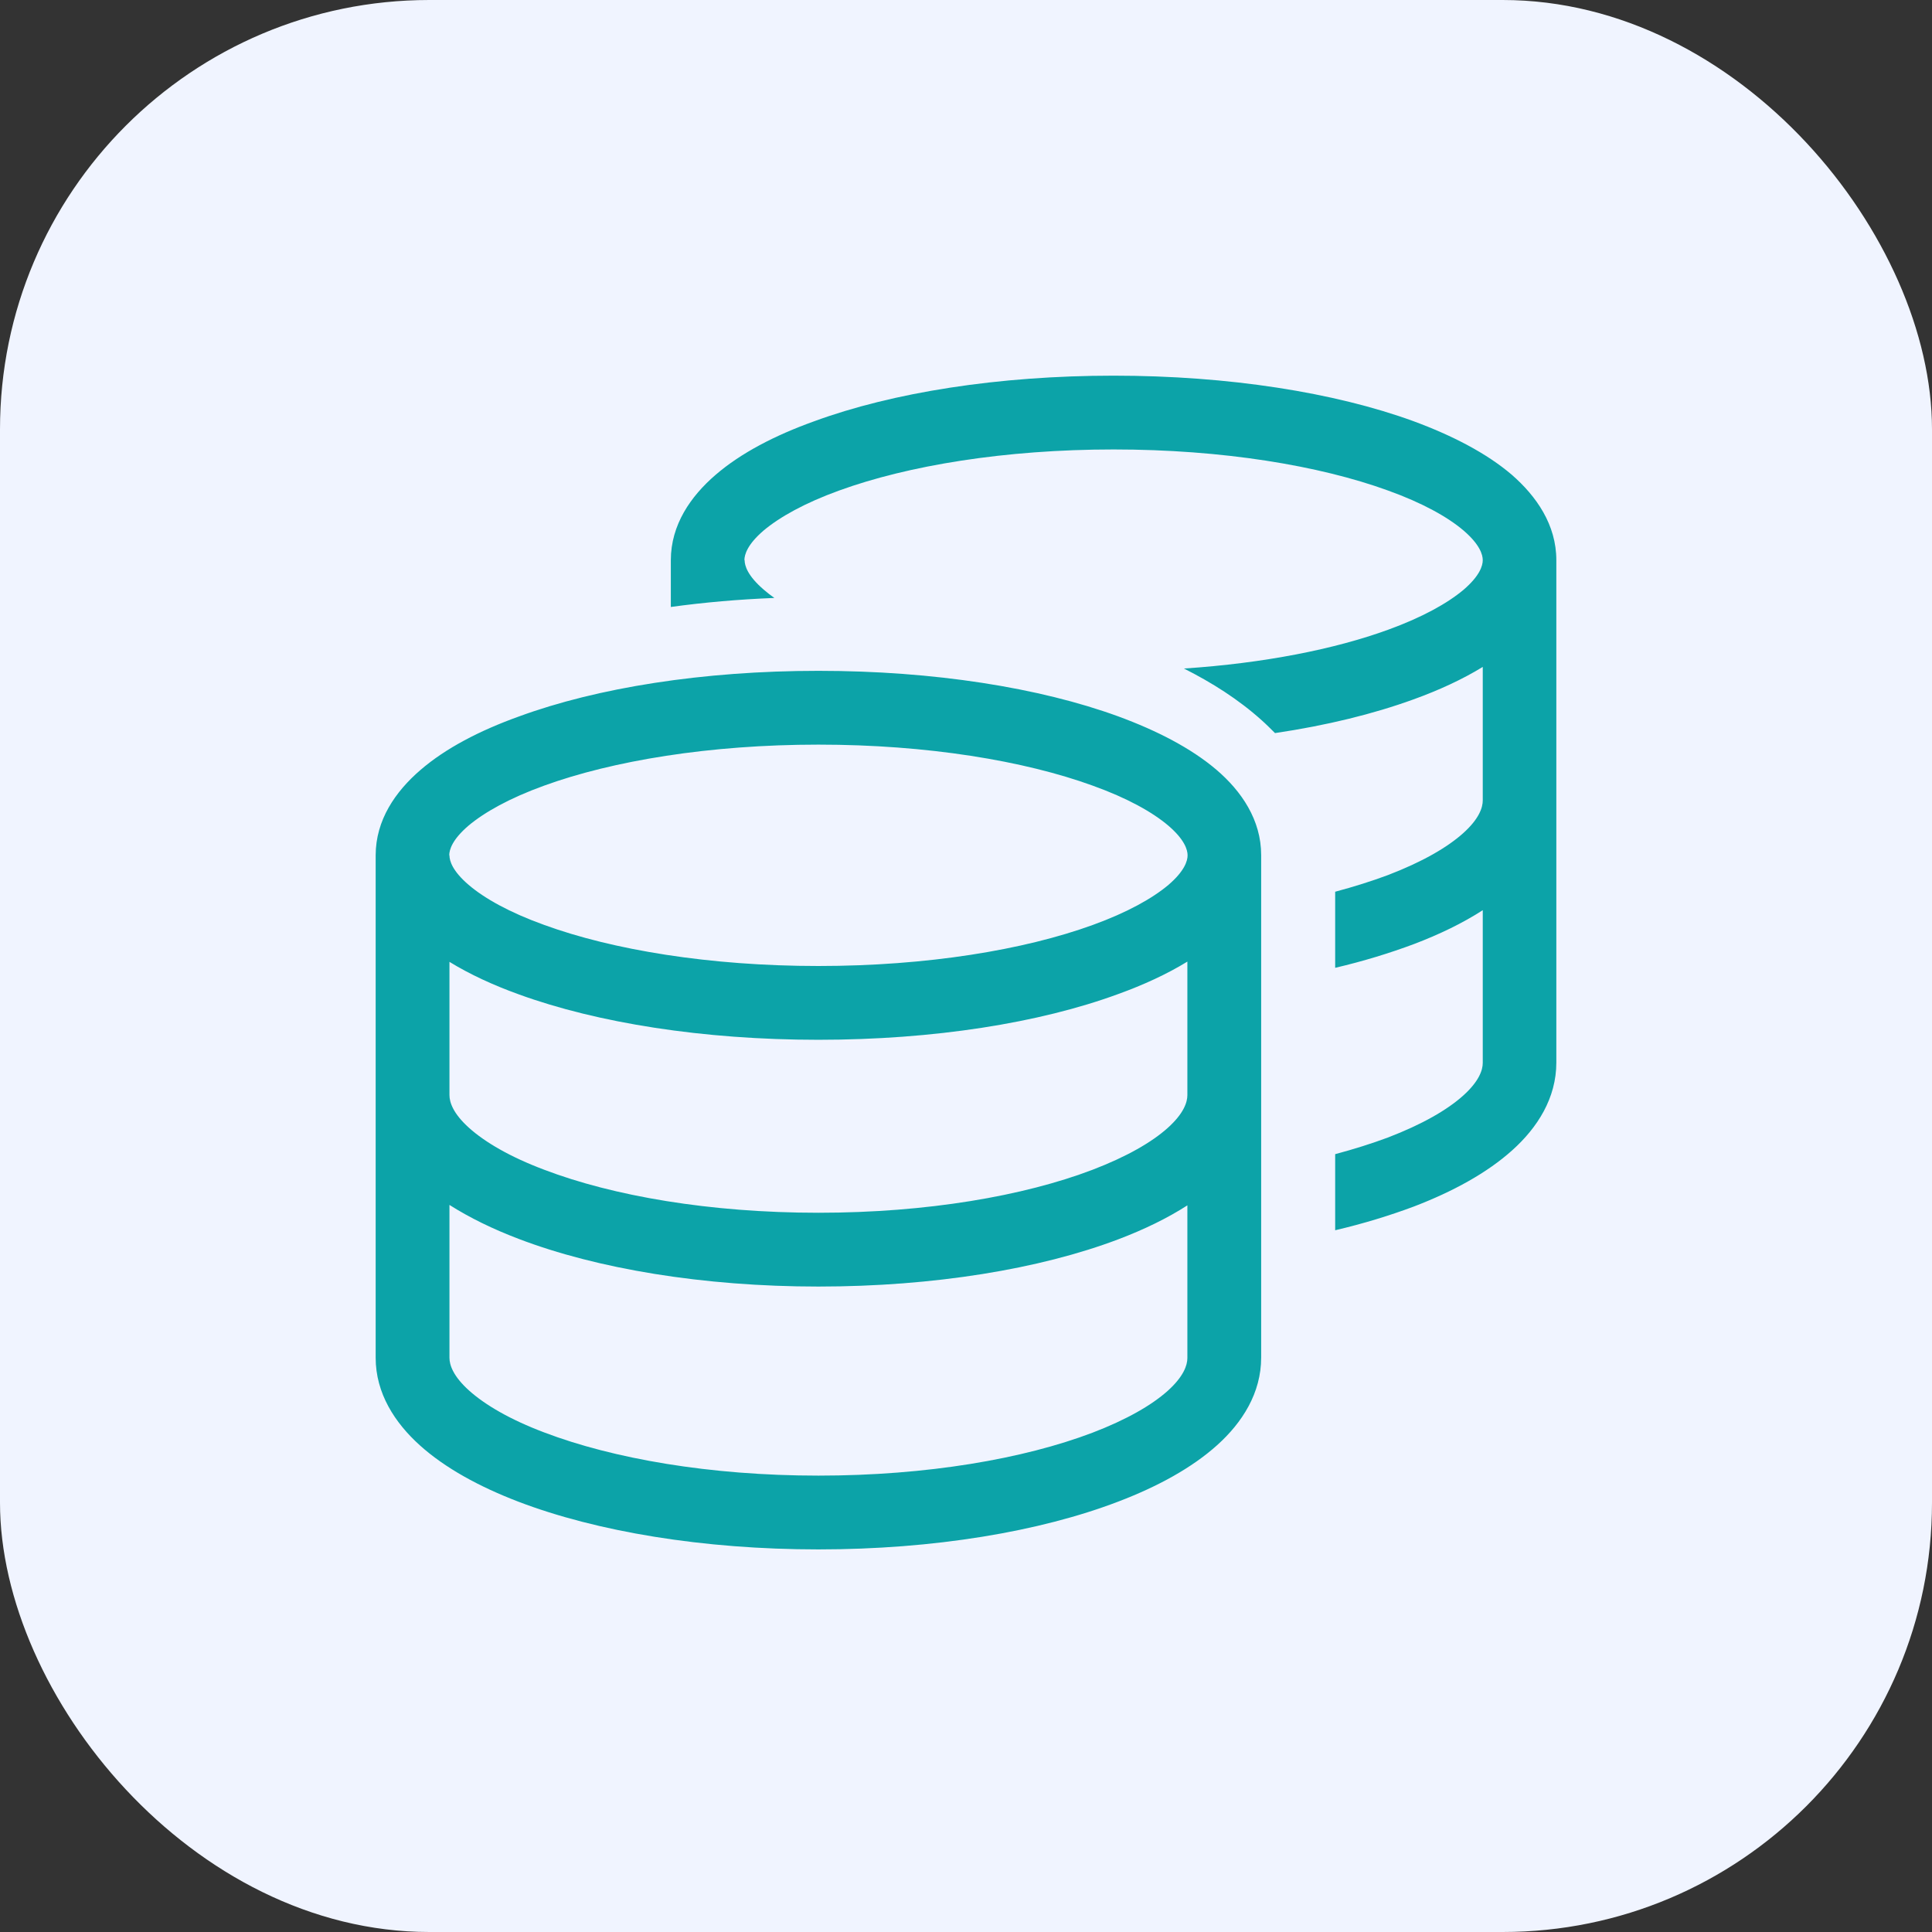
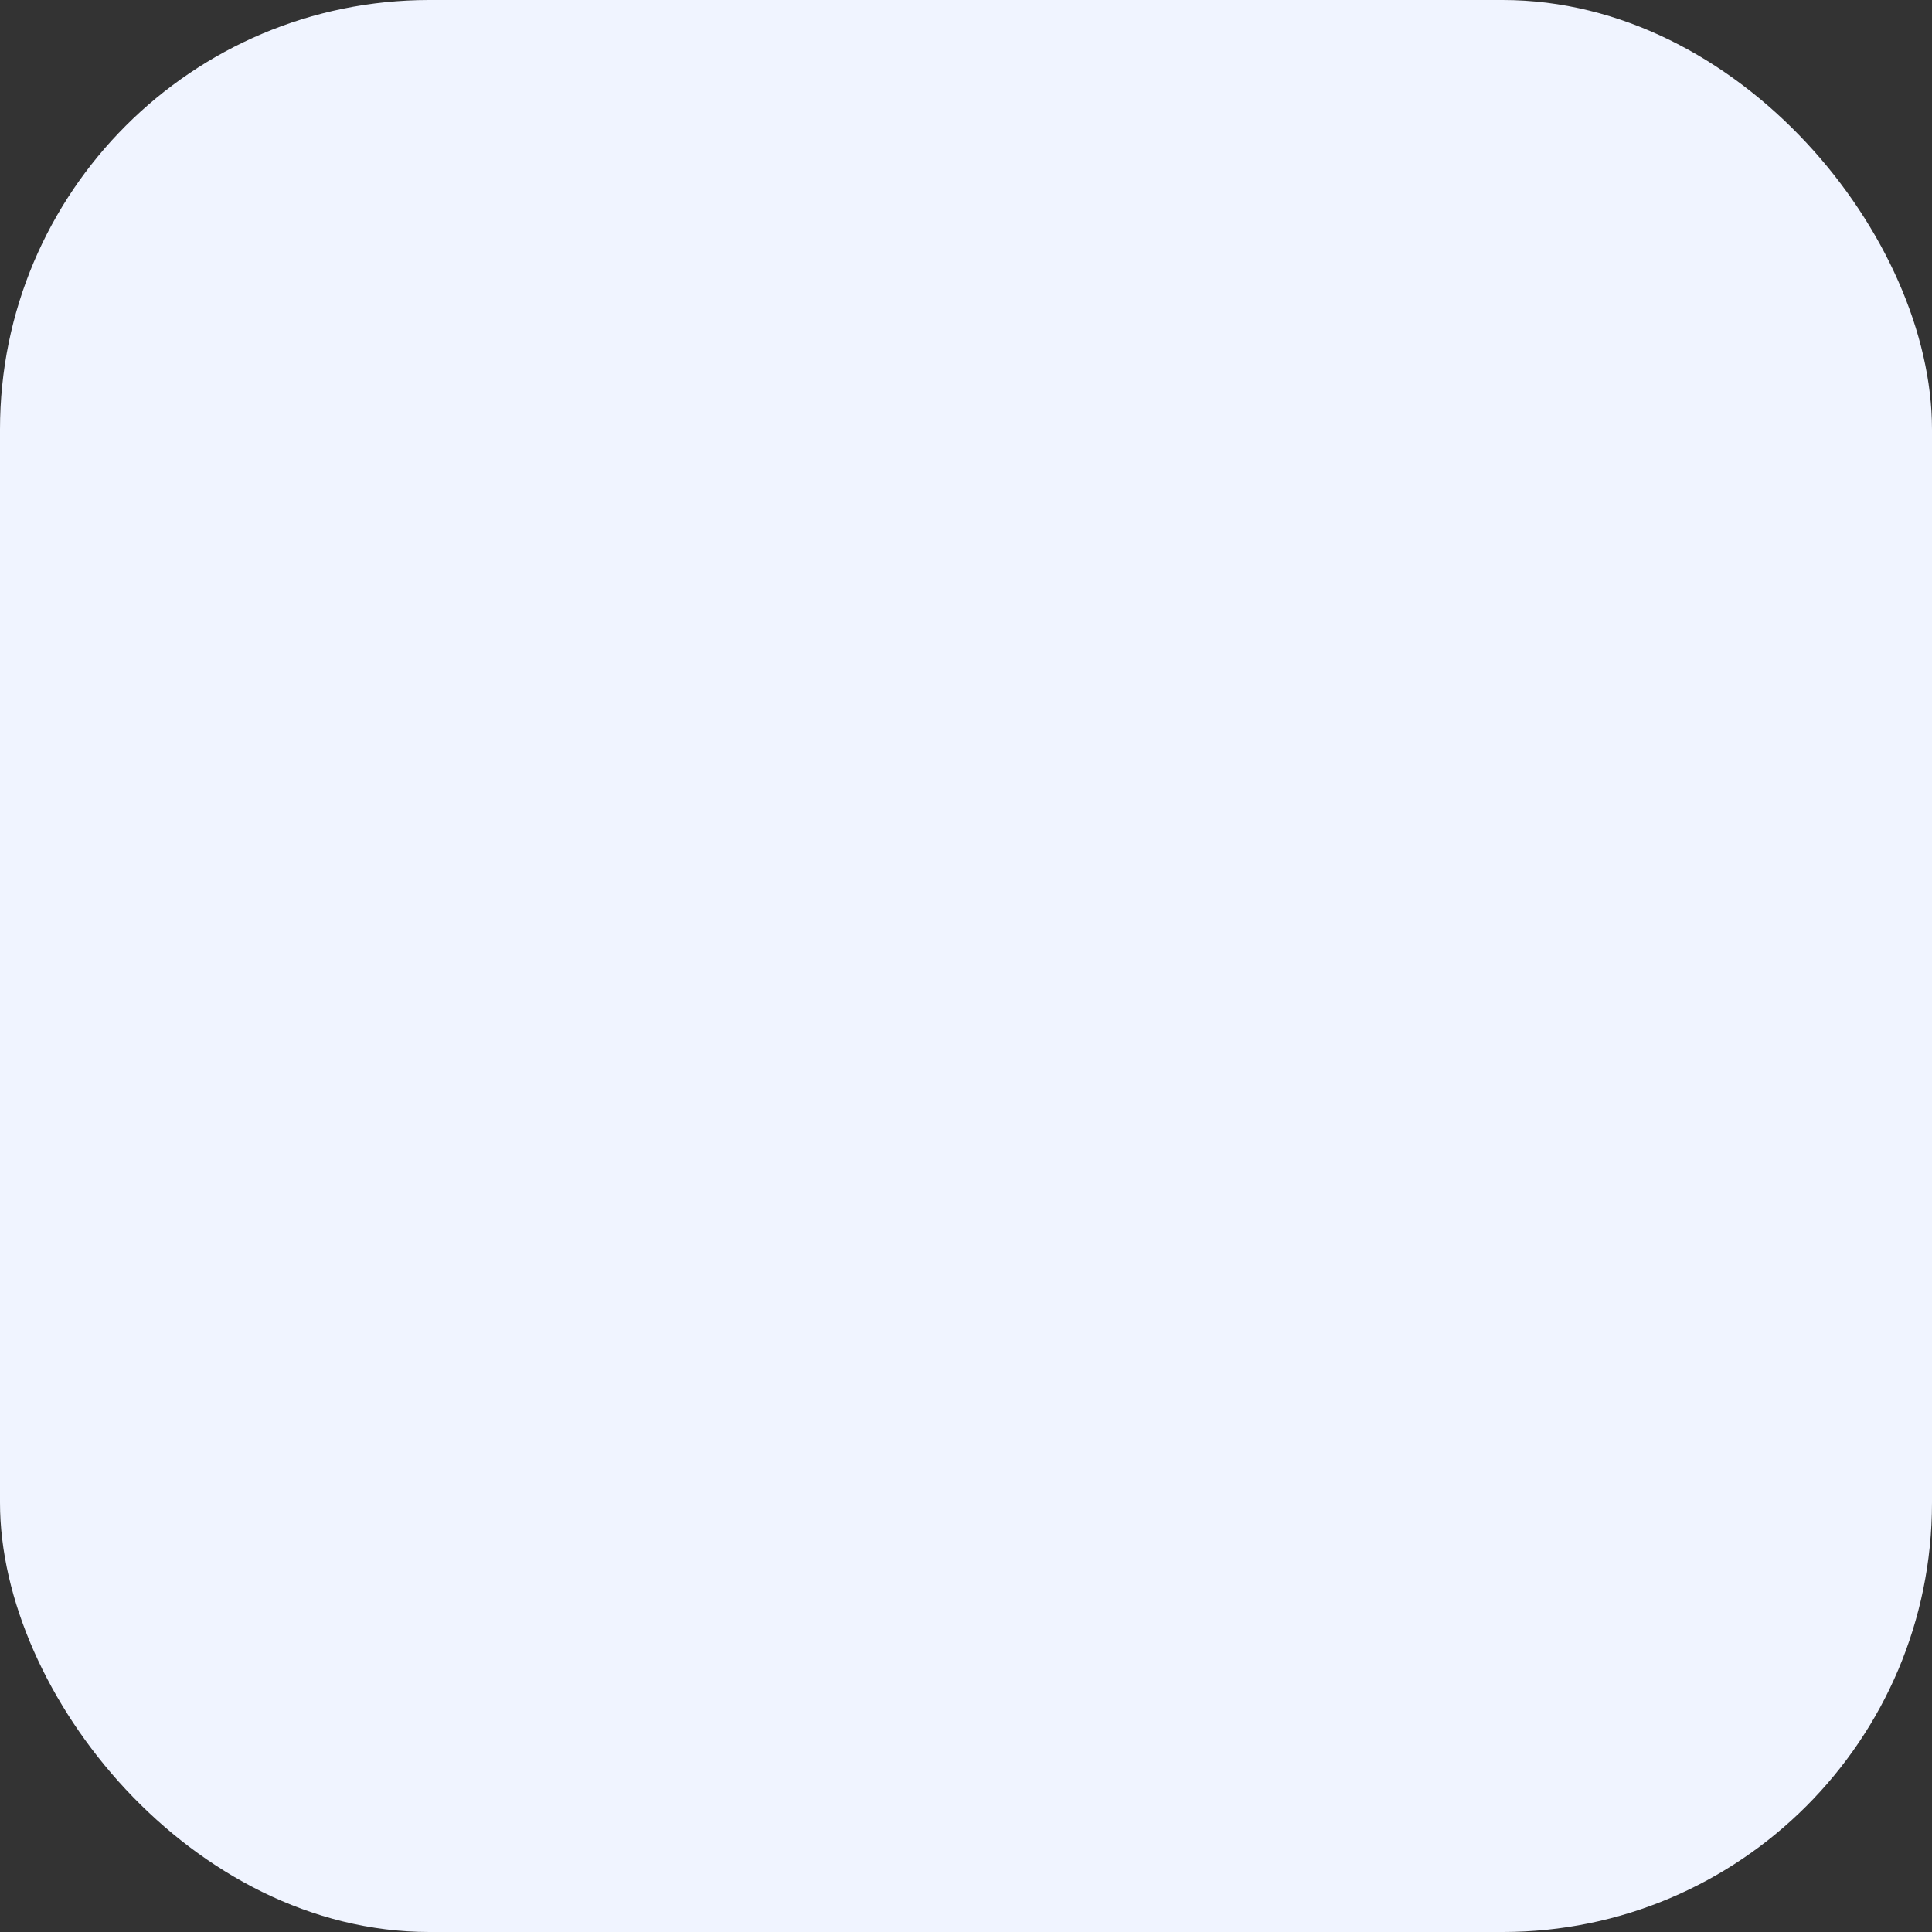
<svg xmlns="http://www.w3.org/2000/svg" width="36" height="36" viewBox="0 0 36 36" fill="none">
  <rect x="0" y="0" width="36" height="36" fill="#333333" stroke="none" />
  <rect width="36" height="36" rx="8" fill="#F0F4FF" />
  <g clip-path="url(#clip0_3001_1219)">
-     <path d="M13.875 10.438C13.875 10.541 13.931 10.73 14.232 10.988C14.292 11.039 14.356 11.091 14.429 11.142C13.768 11.168 13.123 11.224 12.5 11.31V10.438C12.5 9.78 12.87 9.247 13.334 8.848C13.802 8.444 14.438 8.113 15.168 7.851C16.629 7.314 18.602 7 20.75 7C22.898 7 24.871 7.314 26.332 7.846C27.058 8.113 27.698 8.444 28.166 8.843C28.631 9.247 29 9.78 29 10.438V14.906V19.8C29 20.462 28.648 21.012 28.179 21.433C27.711 21.854 27.075 22.202 26.345 22.482C25.898 22.649 25.408 22.8 24.879 22.924V21.506C25.232 21.412 25.558 21.309 25.859 21.197C26.499 20.952 26.968 20.681 27.264 20.415C27.561 20.148 27.629 19.938 27.629 19.805V16.96C27.256 17.201 26.822 17.411 26.345 17.592C25.898 17.759 25.408 17.91 24.879 18.034V16.616C25.232 16.522 25.558 16.419 25.859 16.307C26.499 16.062 26.968 15.791 27.264 15.525C27.561 15.259 27.629 15.048 27.629 14.915V12.427C27.251 12.659 26.813 12.861 26.336 13.033C25.593 13.303 24.72 13.518 23.758 13.66C23.676 13.579 23.595 13.497 23.513 13.424C23.079 13.033 22.581 12.719 22.061 12.457C23.556 12.358 24.871 12.096 25.863 11.735C26.503 11.503 26.972 11.241 27.273 10.988C27.573 10.73 27.629 10.541 27.629 10.438C27.629 10.334 27.573 10.145 27.273 9.887C26.976 9.634 26.508 9.372 25.863 9.14C24.587 8.676 22.778 8.375 20.75 8.375C18.722 8.375 16.913 8.676 15.637 9.14C14.996 9.372 14.528 9.634 14.227 9.887C13.927 10.145 13.871 10.334 13.871 10.438H13.875ZM8.375 15.938C8.375 16.041 8.431 16.23 8.732 16.488C9.028 16.741 9.496 17.003 10.141 17.235C11.413 17.699 13.222 18 15.25 18C17.278 18 19.087 17.699 20.363 17.235C21.003 17.003 21.472 16.741 21.773 16.488C22.073 16.23 22.129 16.041 22.129 15.938C22.129 15.834 22.073 15.645 21.773 15.387C21.476 15.134 21.008 14.872 20.363 14.64C19.087 14.176 17.278 13.875 15.25 13.875C13.222 13.875 11.413 14.176 10.137 14.64C9.496 14.872 9.028 15.134 8.727 15.387C8.427 15.645 8.371 15.834 8.371 15.938H8.375ZM7 15.938C7 15.28 7.37 14.747 7.834 14.348C8.302 13.944 8.938 13.613 9.668 13.351C11.129 12.814 13.102 12.5 15.25 12.5C17.398 12.5 19.371 12.814 20.832 13.347C21.558 13.613 22.198 13.944 22.666 14.343C23.135 14.743 23.5 15.28 23.5 15.933V20.402V25.296C23.5 25.958 23.148 26.508 22.679 26.929C22.211 27.35 21.575 27.698 20.845 27.977C19.379 28.54 17.398 28.871 15.25 28.871C13.102 28.871 11.121 28.54 9.66 27.982C8.929 27.702 8.293 27.354 7.825 26.933C7.357 26.512 7 25.962 7 25.3V20.406V15.938ZM22.125 17.918C21.747 18.15 21.309 18.352 20.832 18.524C19.371 19.061 17.398 19.375 15.25 19.375C13.102 19.375 11.129 19.061 9.668 18.529C9.191 18.357 8.753 18.155 8.375 17.923V20.406C8.375 20.54 8.444 20.75 8.74 21.016C9.037 21.283 9.505 21.558 10.145 21.798C11.421 22.284 13.222 22.598 15.25 22.598C17.278 22.598 19.078 22.284 20.355 21.798C20.995 21.553 21.463 21.283 21.76 21.016C22.056 20.75 22.125 20.54 22.125 20.406V17.918ZM8.375 25.3C8.375 25.434 8.444 25.644 8.74 25.91C9.037 26.177 9.505 26.452 10.145 26.693C11.421 27.178 13.222 27.496 15.25 27.496C17.278 27.496 19.078 27.182 20.355 26.697C20.995 26.452 21.463 26.181 21.76 25.915C22.056 25.648 22.125 25.438 22.125 25.305V22.46C21.751 22.701 21.317 22.911 20.84 23.092C19.379 23.646 17.398 23.973 15.25 23.973C13.102 23.973 11.121 23.642 9.66 23.083C9.187 22.903 8.753 22.692 8.375 22.452V25.296V25.3Z" fill="#0CA3A8" />
-   </g>
+     </g>
  <defs>
    <clipPath id="clip0_3001_1219">
-       <rect width="22" height="22" fill="white" transform="translate(7 7)" />
-     </clipPath>
+       </clipPath>
  </defs>
</svg>